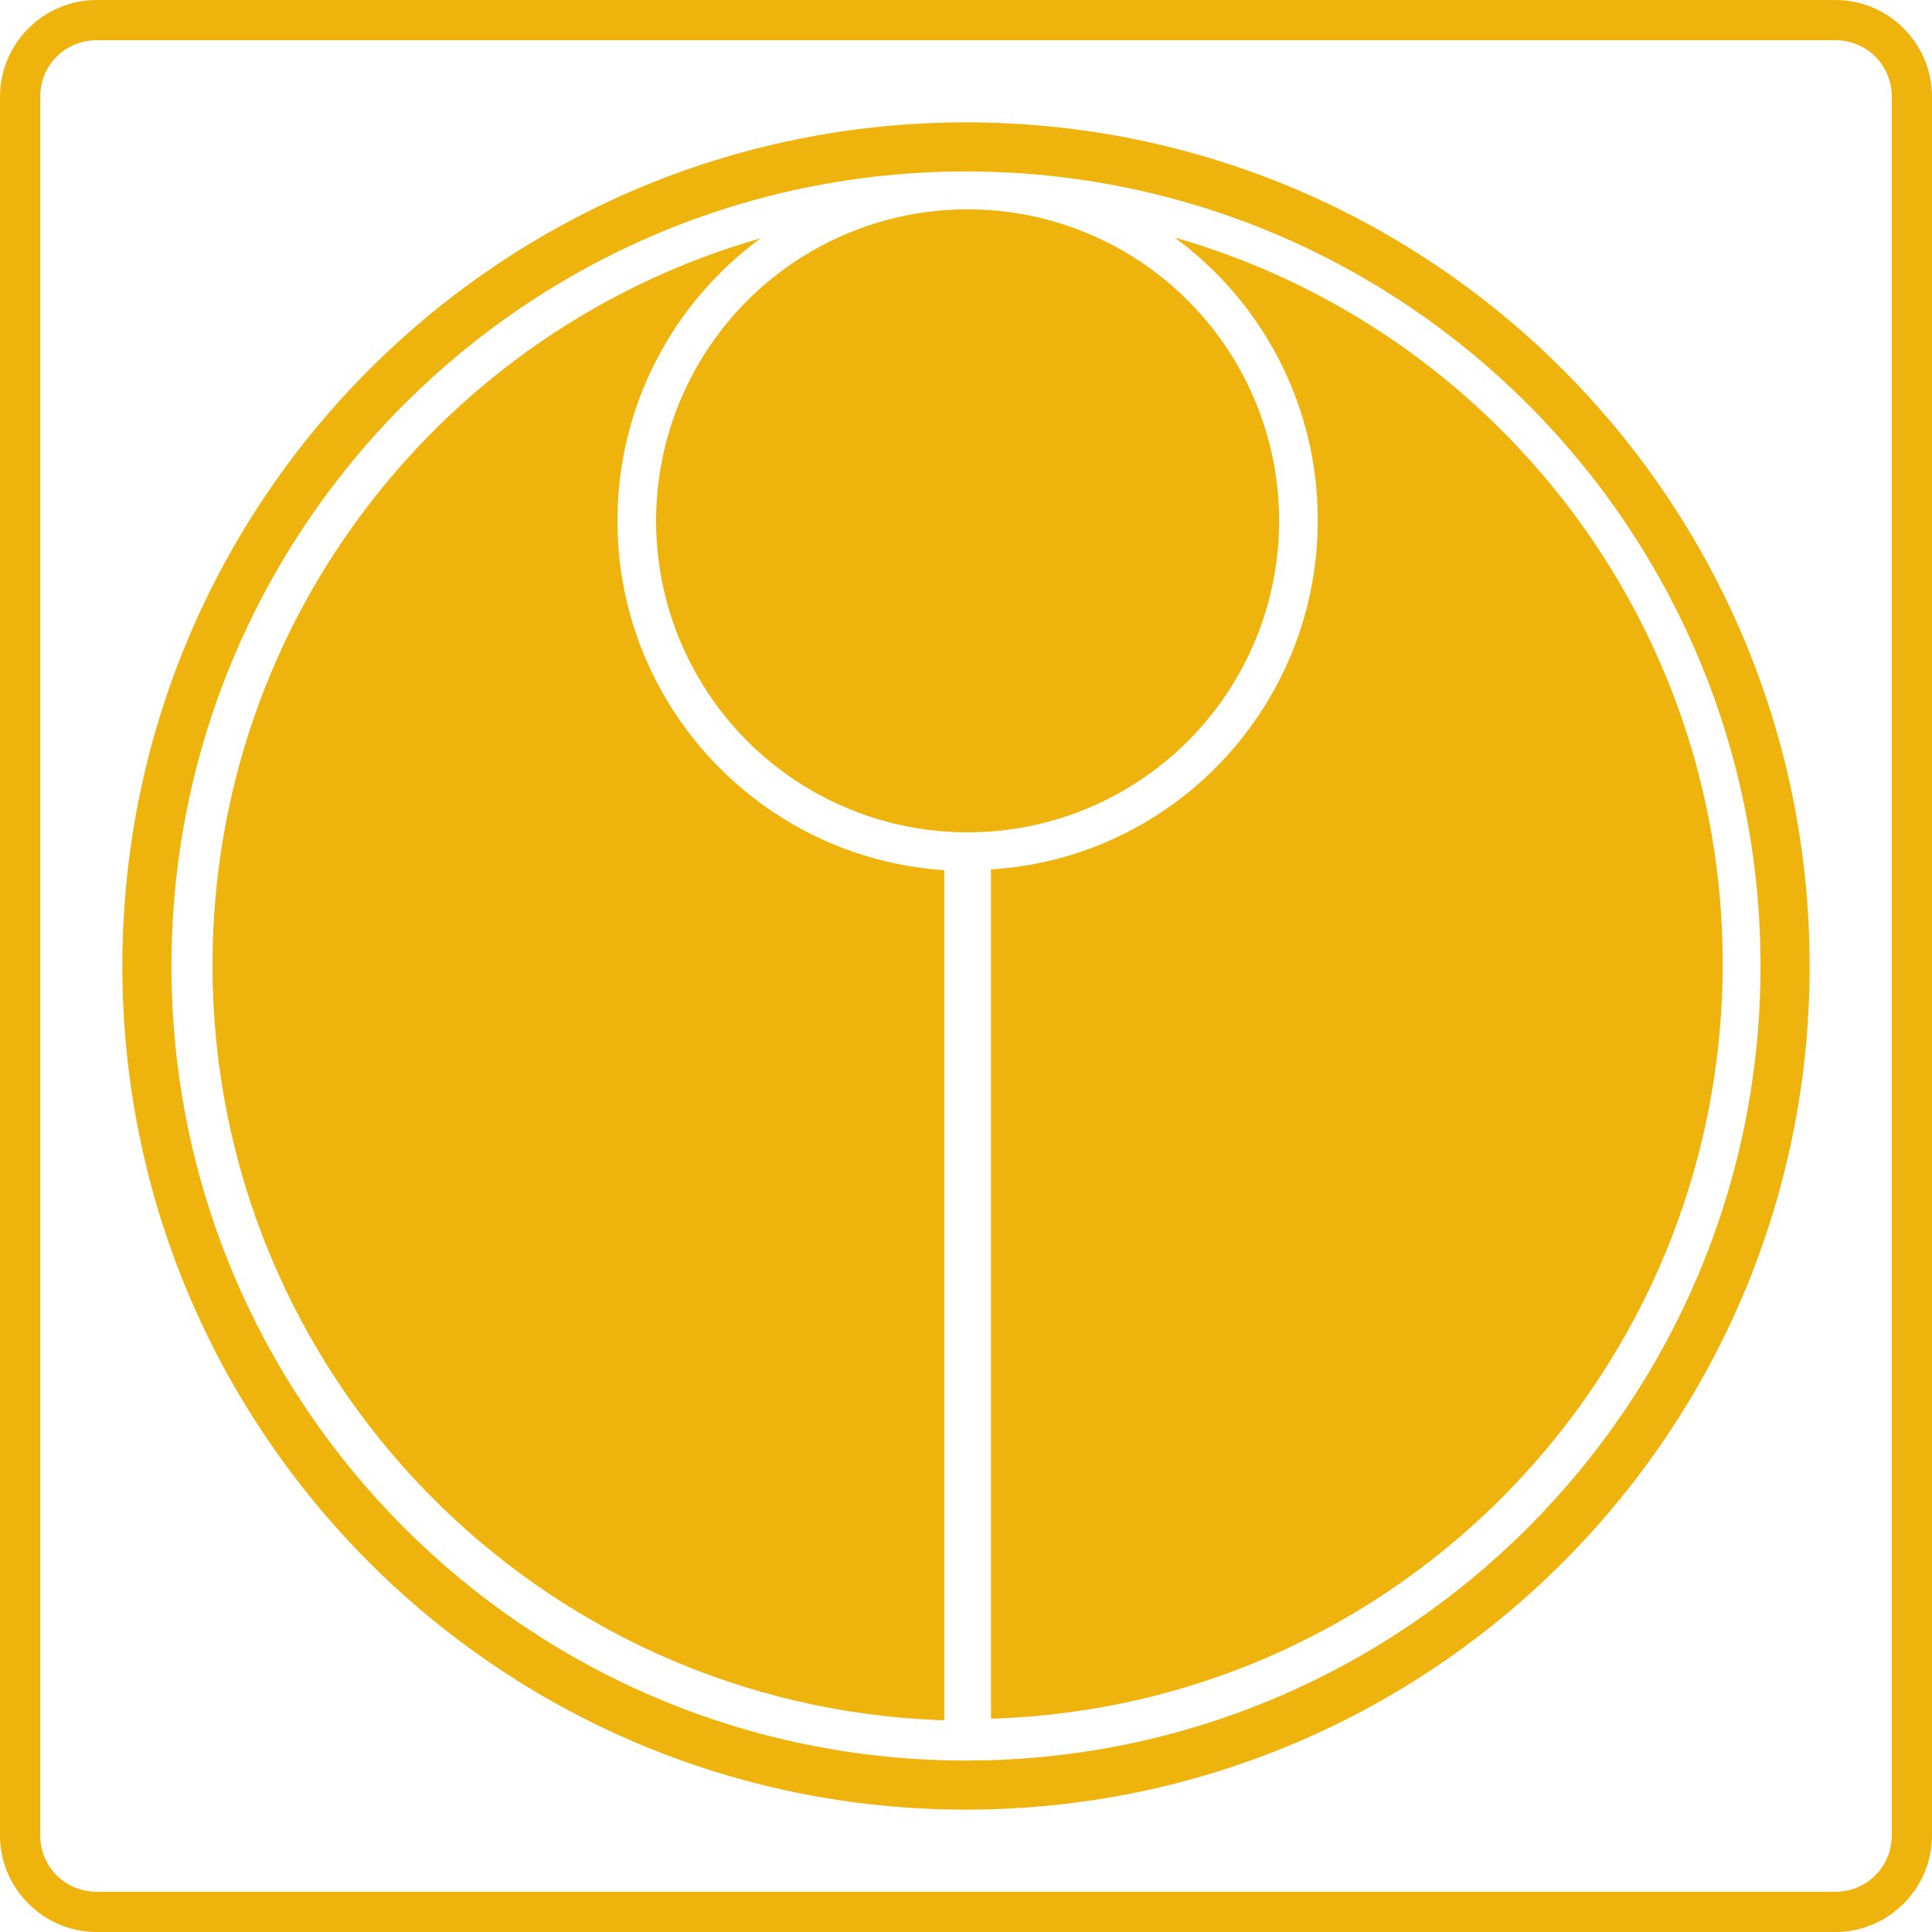
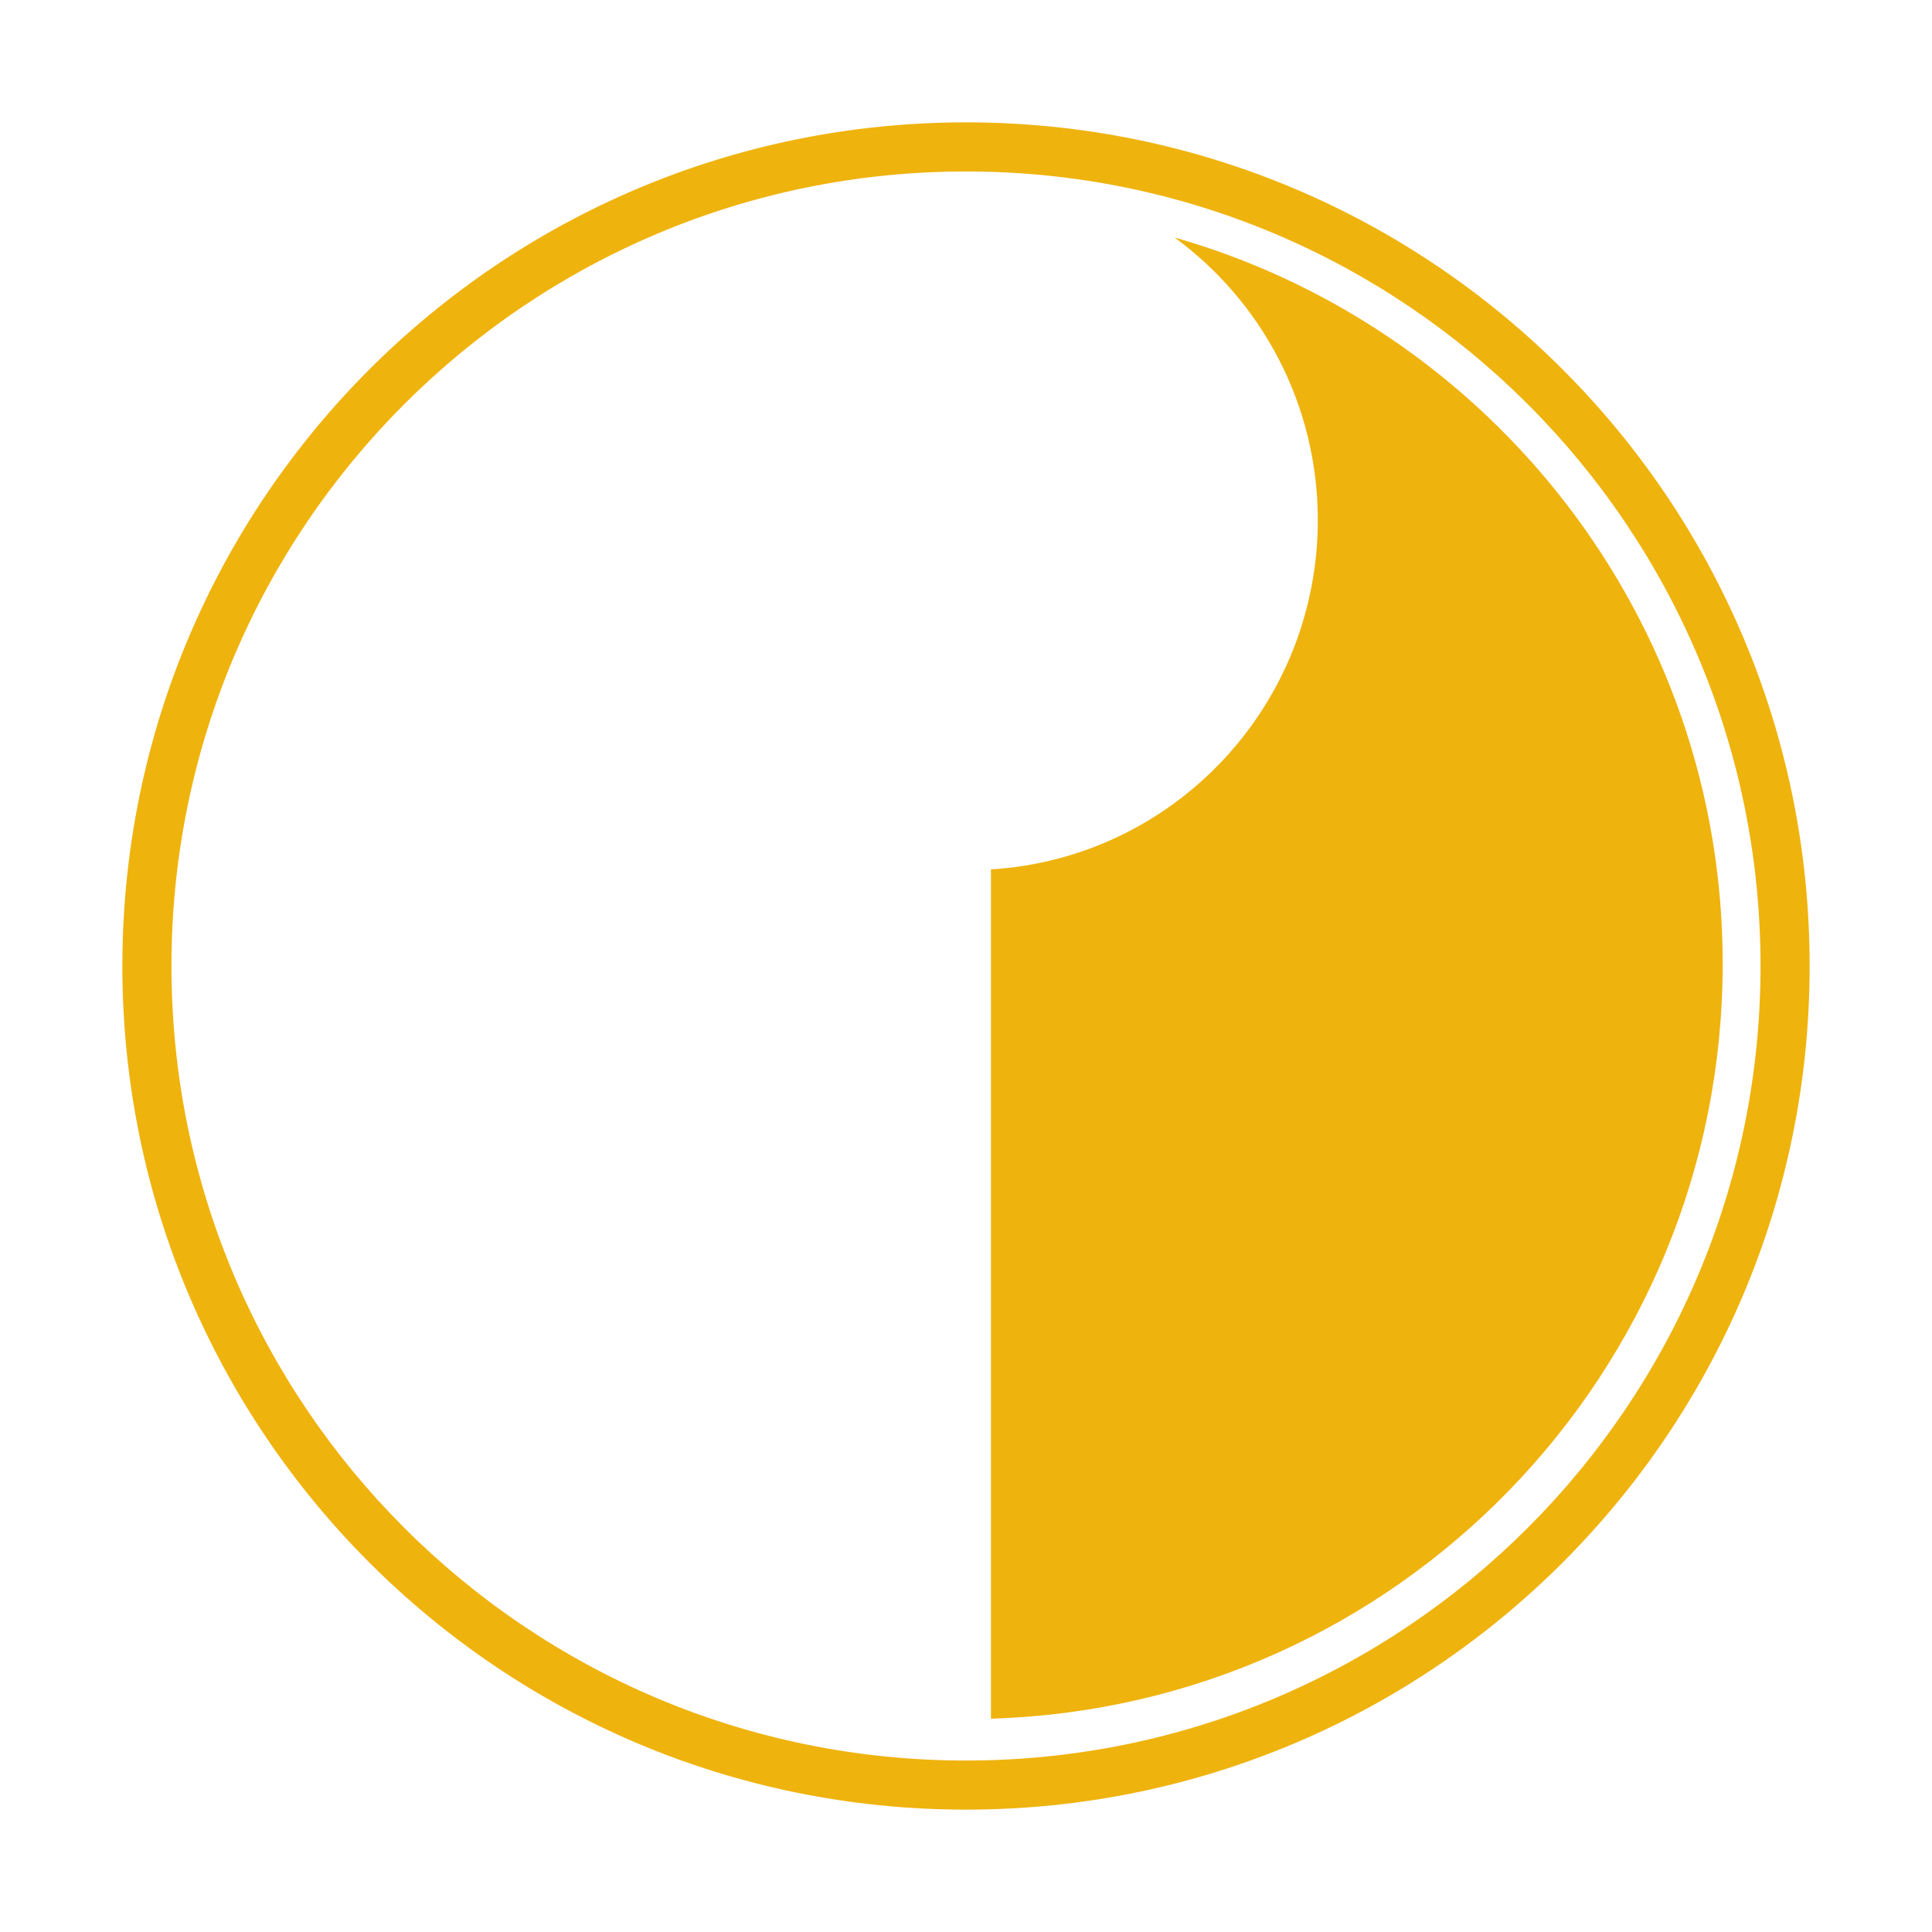
<svg xmlns="http://www.w3.org/2000/svg" version="1.1" id="Layer_1" x="0px" y="0px" viewBox="0 0 240 240" style="enable-background:new 0 0 240 240;" xml:space="preserve">
  <style type="text/css">
	.st0{fill:#EFB30E;}
</style>
  <g>
    <path class="st0" d="M120,15.2C62.1,15.2,15.2,62.1,15.2,120S62.1,224.8,120,224.8S224.8,177.9,224.8,120S177.9,15.2,120,15.2z    M120,218.7L120,218.7c-54.5,0-98.7-44.2-98.7-98.7S65.5,21.3,120,21.3s98.7,44.2,98.7,98.7S174.5,218.7,120,218.7z" />
-     <path class="st0" d="M76.7,64.7L76.7,64.7c0-14.4,7-27.2,17.8-35.1c-39.3,11.2-68.1,47.3-68.1,90.3c0,50.9,40.5,92.2,90.9,93.8   V108.1C94.6,106.6,76.7,87.7,76.7,64.7z" />
    <path class="st0" d="M145.9,29.5L145.9,29.5c10.8,7.9,17.8,20.7,17.8,35.1c0,23.1-17.9,42-40.6,43.4v105.5   c50.5-1.5,90.9-42.9,90.9-93.8C214,76.9,185.2,40.7,145.9,29.5z" />
-     <circle class="st0" cx="120.2" cy="64.7" r="38.7" />
-     <path class="st0" d="M228,0H12C5.4,0,0,5.4,0,12v216c0,6.6,5.4,12,12,12h216c6.6,0,12-5.4,12-12V12C240,5.4,234.6,0,228,0z    M235,228c0,3.9-3.1,7-7,7H12c-3.9,0-7-3.1-7-7V12c0-3.9,3.1-7,7-7h216c3.9,0,7,3.1,7,7V228z" />
  </g>
</svg>